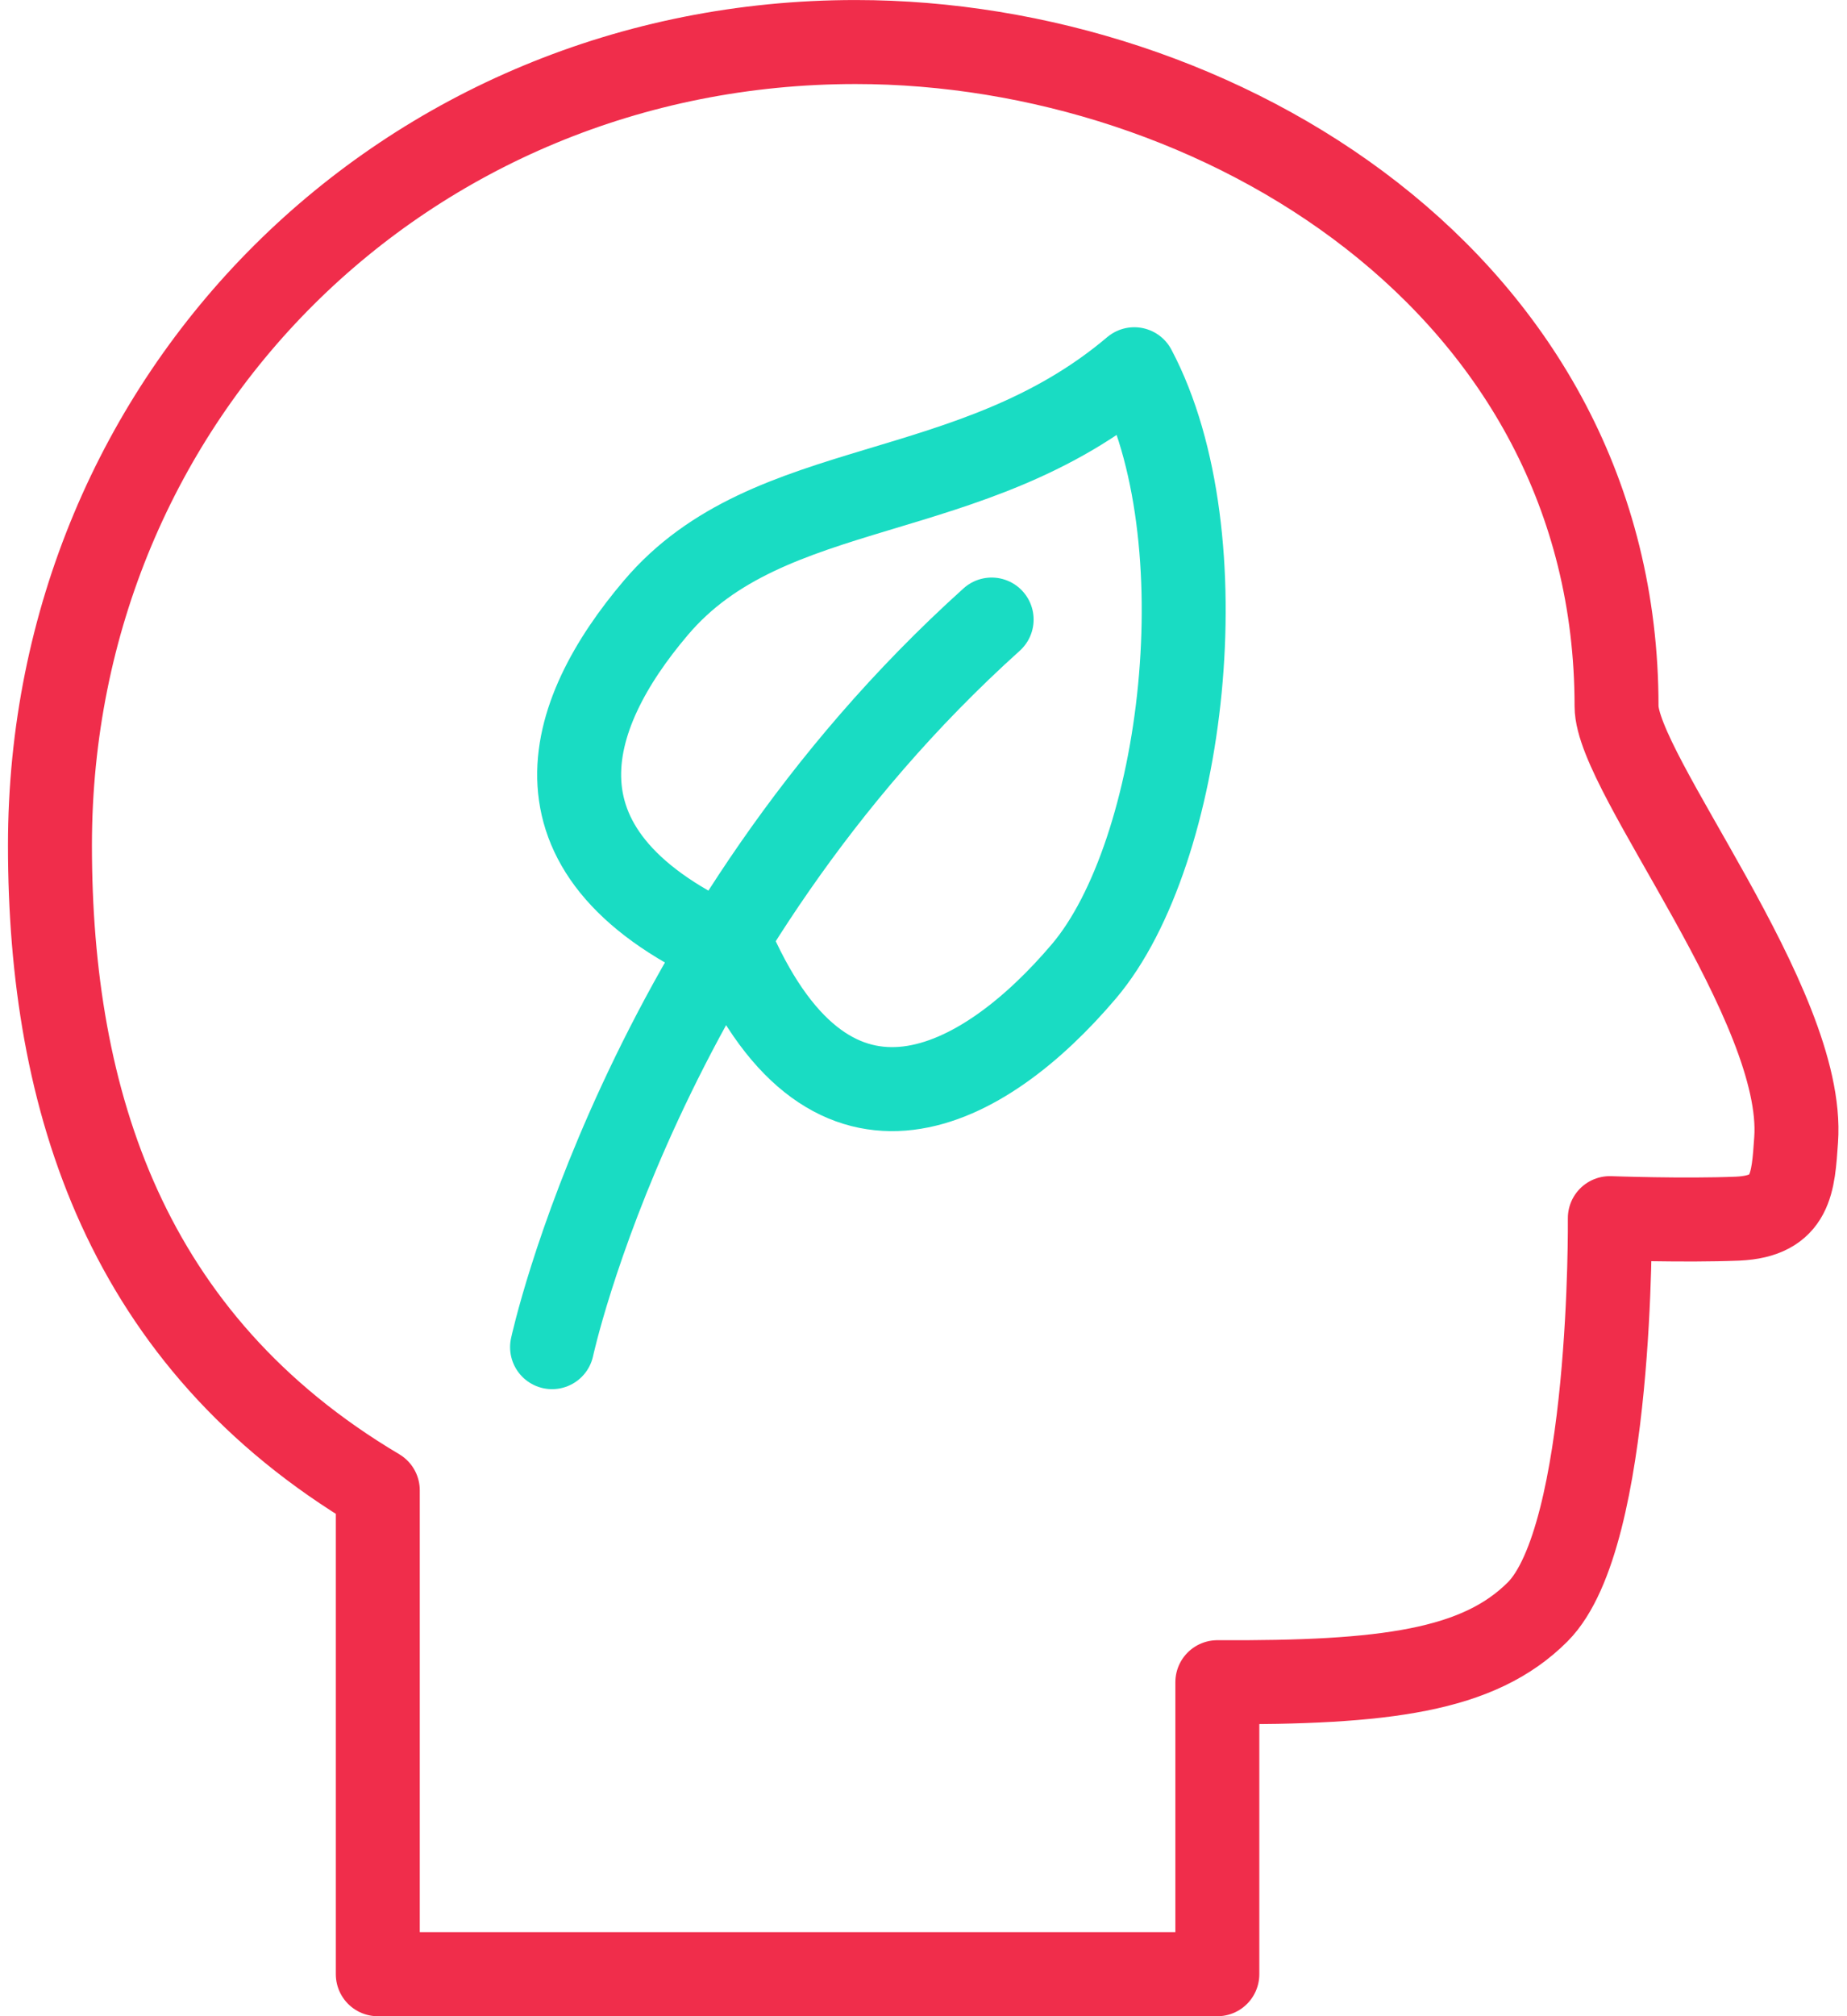
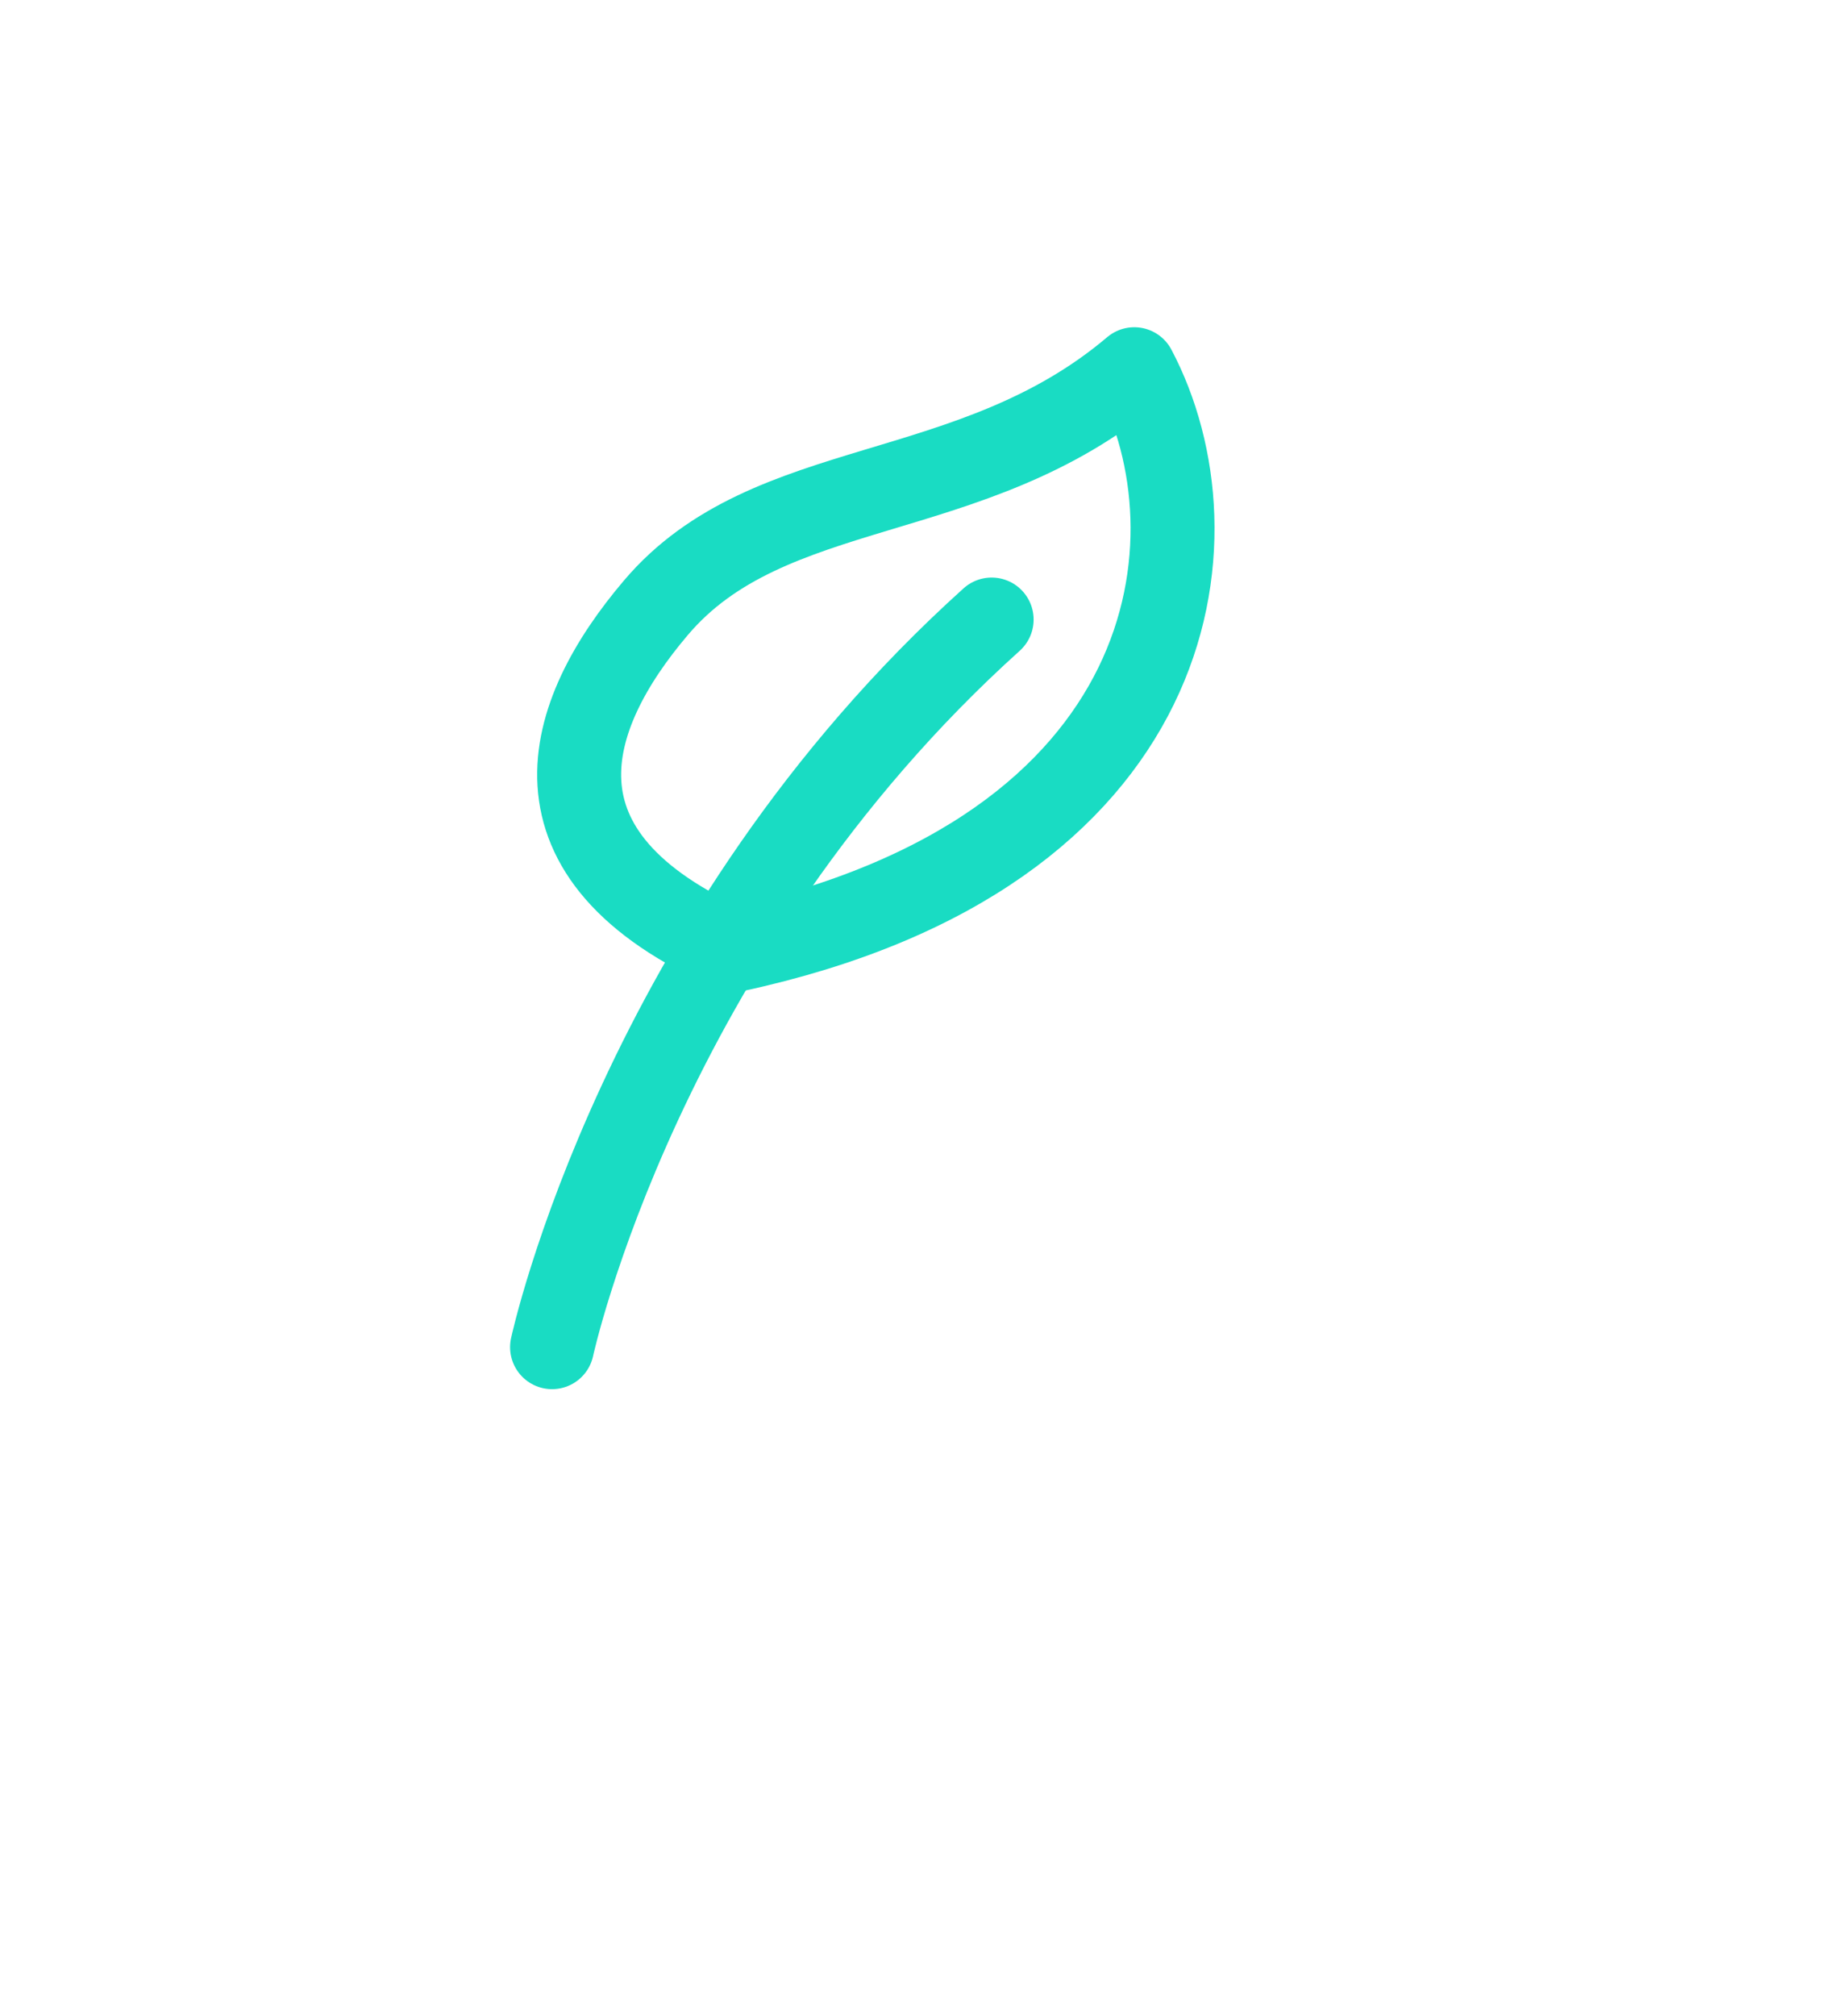
<svg xmlns="http://www.w3.org/2000/svg" width="66px" height="72px" viewBox="0 0 66 72" version="1.1">
  <title>AF557C72-57F1-420E-B517-2326200492C4</title>
  <g id="Page-1" stroke="none" stroke-width="1" fill="none" fill-rule="evenodd" stroke-linejoin="round">
    <g id="Misiune-si-valori-Copy" transform="translate(-1100, -2875)" stroke-width="3">
      <g id="Flexibilitate" transform="translate(1101, 2876)">
-         <path d="M56.765,24.219 C56.765,9.126 42.512,0.501 29.576,0.501 C13.499,0.501 0.785,13.11 0.785,29.187 C0.785,38.316 3.5,46.884 12.5,52.221 L12.5,69.501 L42.5,69.501 L42.5,59.073 C48.5,59.103 51.839,58.668 53.945,56.562 C56.639,53.868 56.525,42.501 56.525,42.501 C56.525,42.501 59.156,42.597 61.091,42.519 C63.032,42.432 63.074,41.235 63.182,39.708 C63.527,34.89 56.765,26.625 56.765,24.219 L56.765,24.219 Z" id="Stroke-2440" stroke="#F02D4B" />
-         <path d="M22.438,20.703 C19.189,24.525 17.473,29.55 25.215,32.928 C28.759,40.839 34.147,37.911 37.731,33.687 C41.319,29.463 42.691,18.156 39.532,12.186 C33.709,17.115 26.494,15.921 22.438,20.703 L22.438,20.703 Z" id="Stroke-2441" stroke="#19DCC3" stroke-linecap="round" />
+         <path d="M22.438,20.703 C19.189,24.525 17.473,29.55 25.215,32.928 C41.319,29.463 42.691,18.156 39.532,12.186 C33.709,17.115 26.494,15.921 22.438,20.703 L22.438,20.703 Z" id="Stroke-2441" stroke="#19DCC3" stroke-linecap="round" />
        <path d="M18.727,47.108 C18.727,47.108 21.898,32.411 34.435,21.125" id="Stroke-2442" stroke="#19DCC3" stroke-linecap="round" />
      </g>
    </g>
  </g>
</svg>